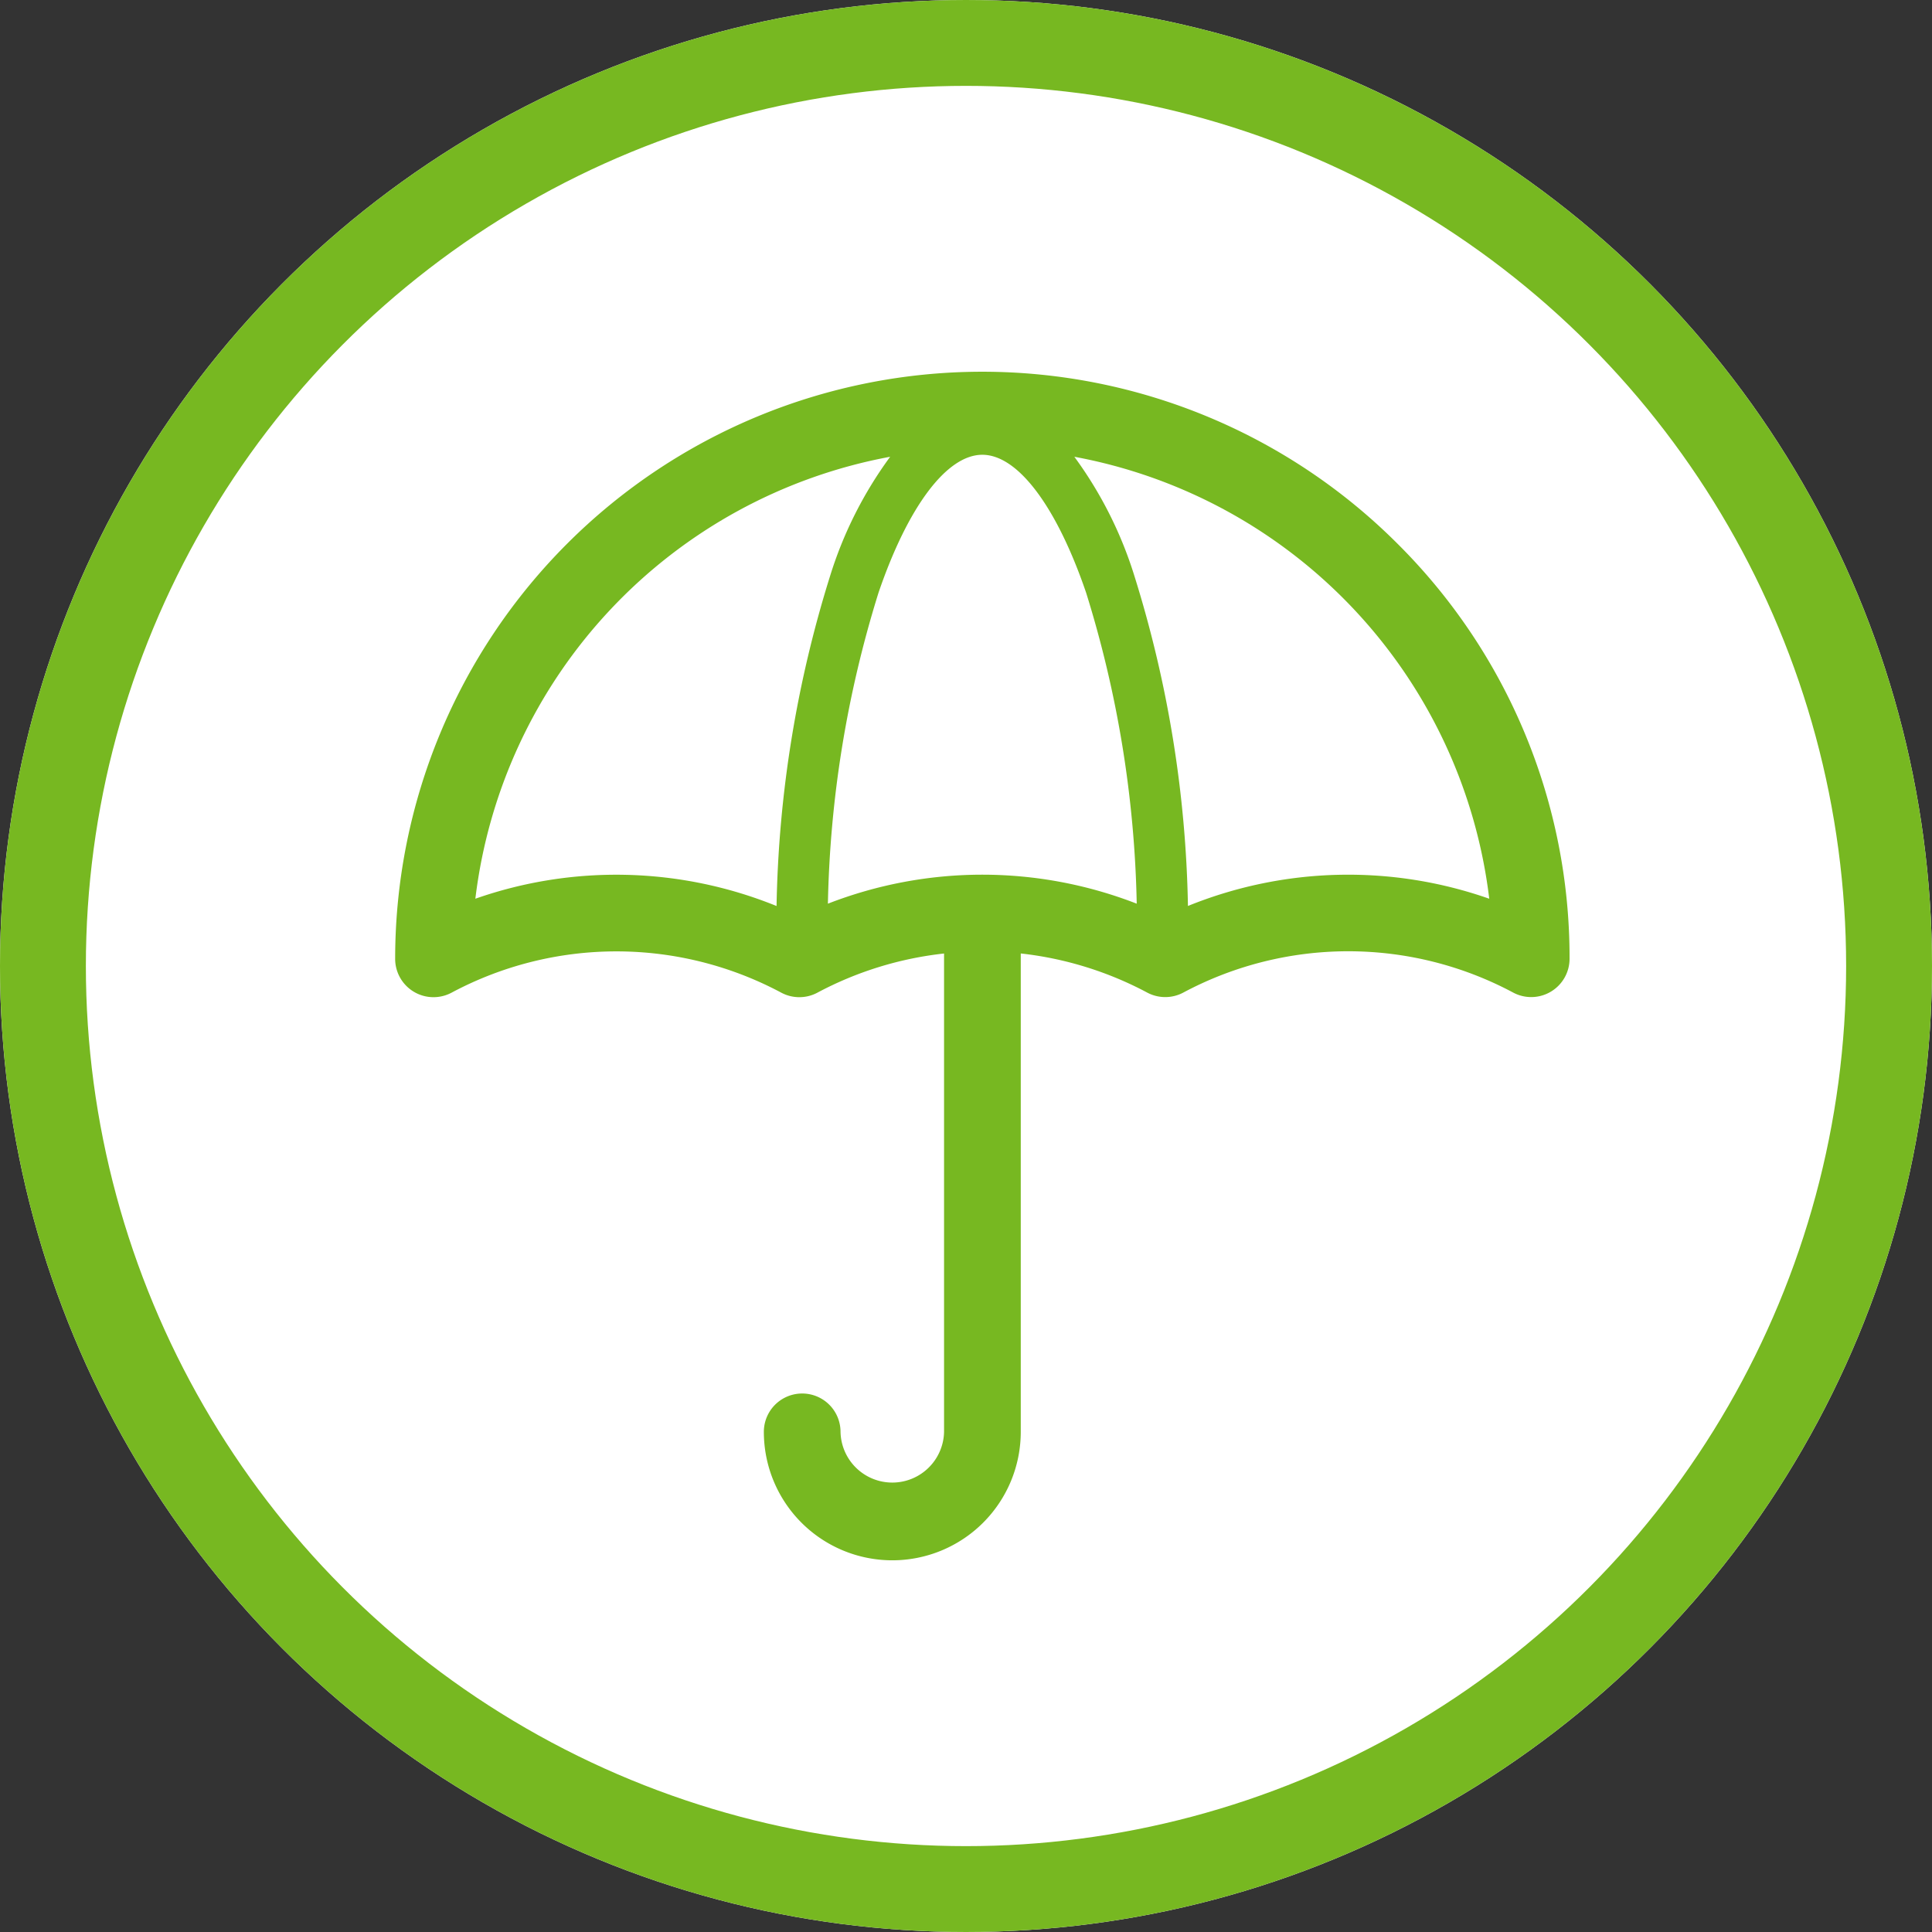
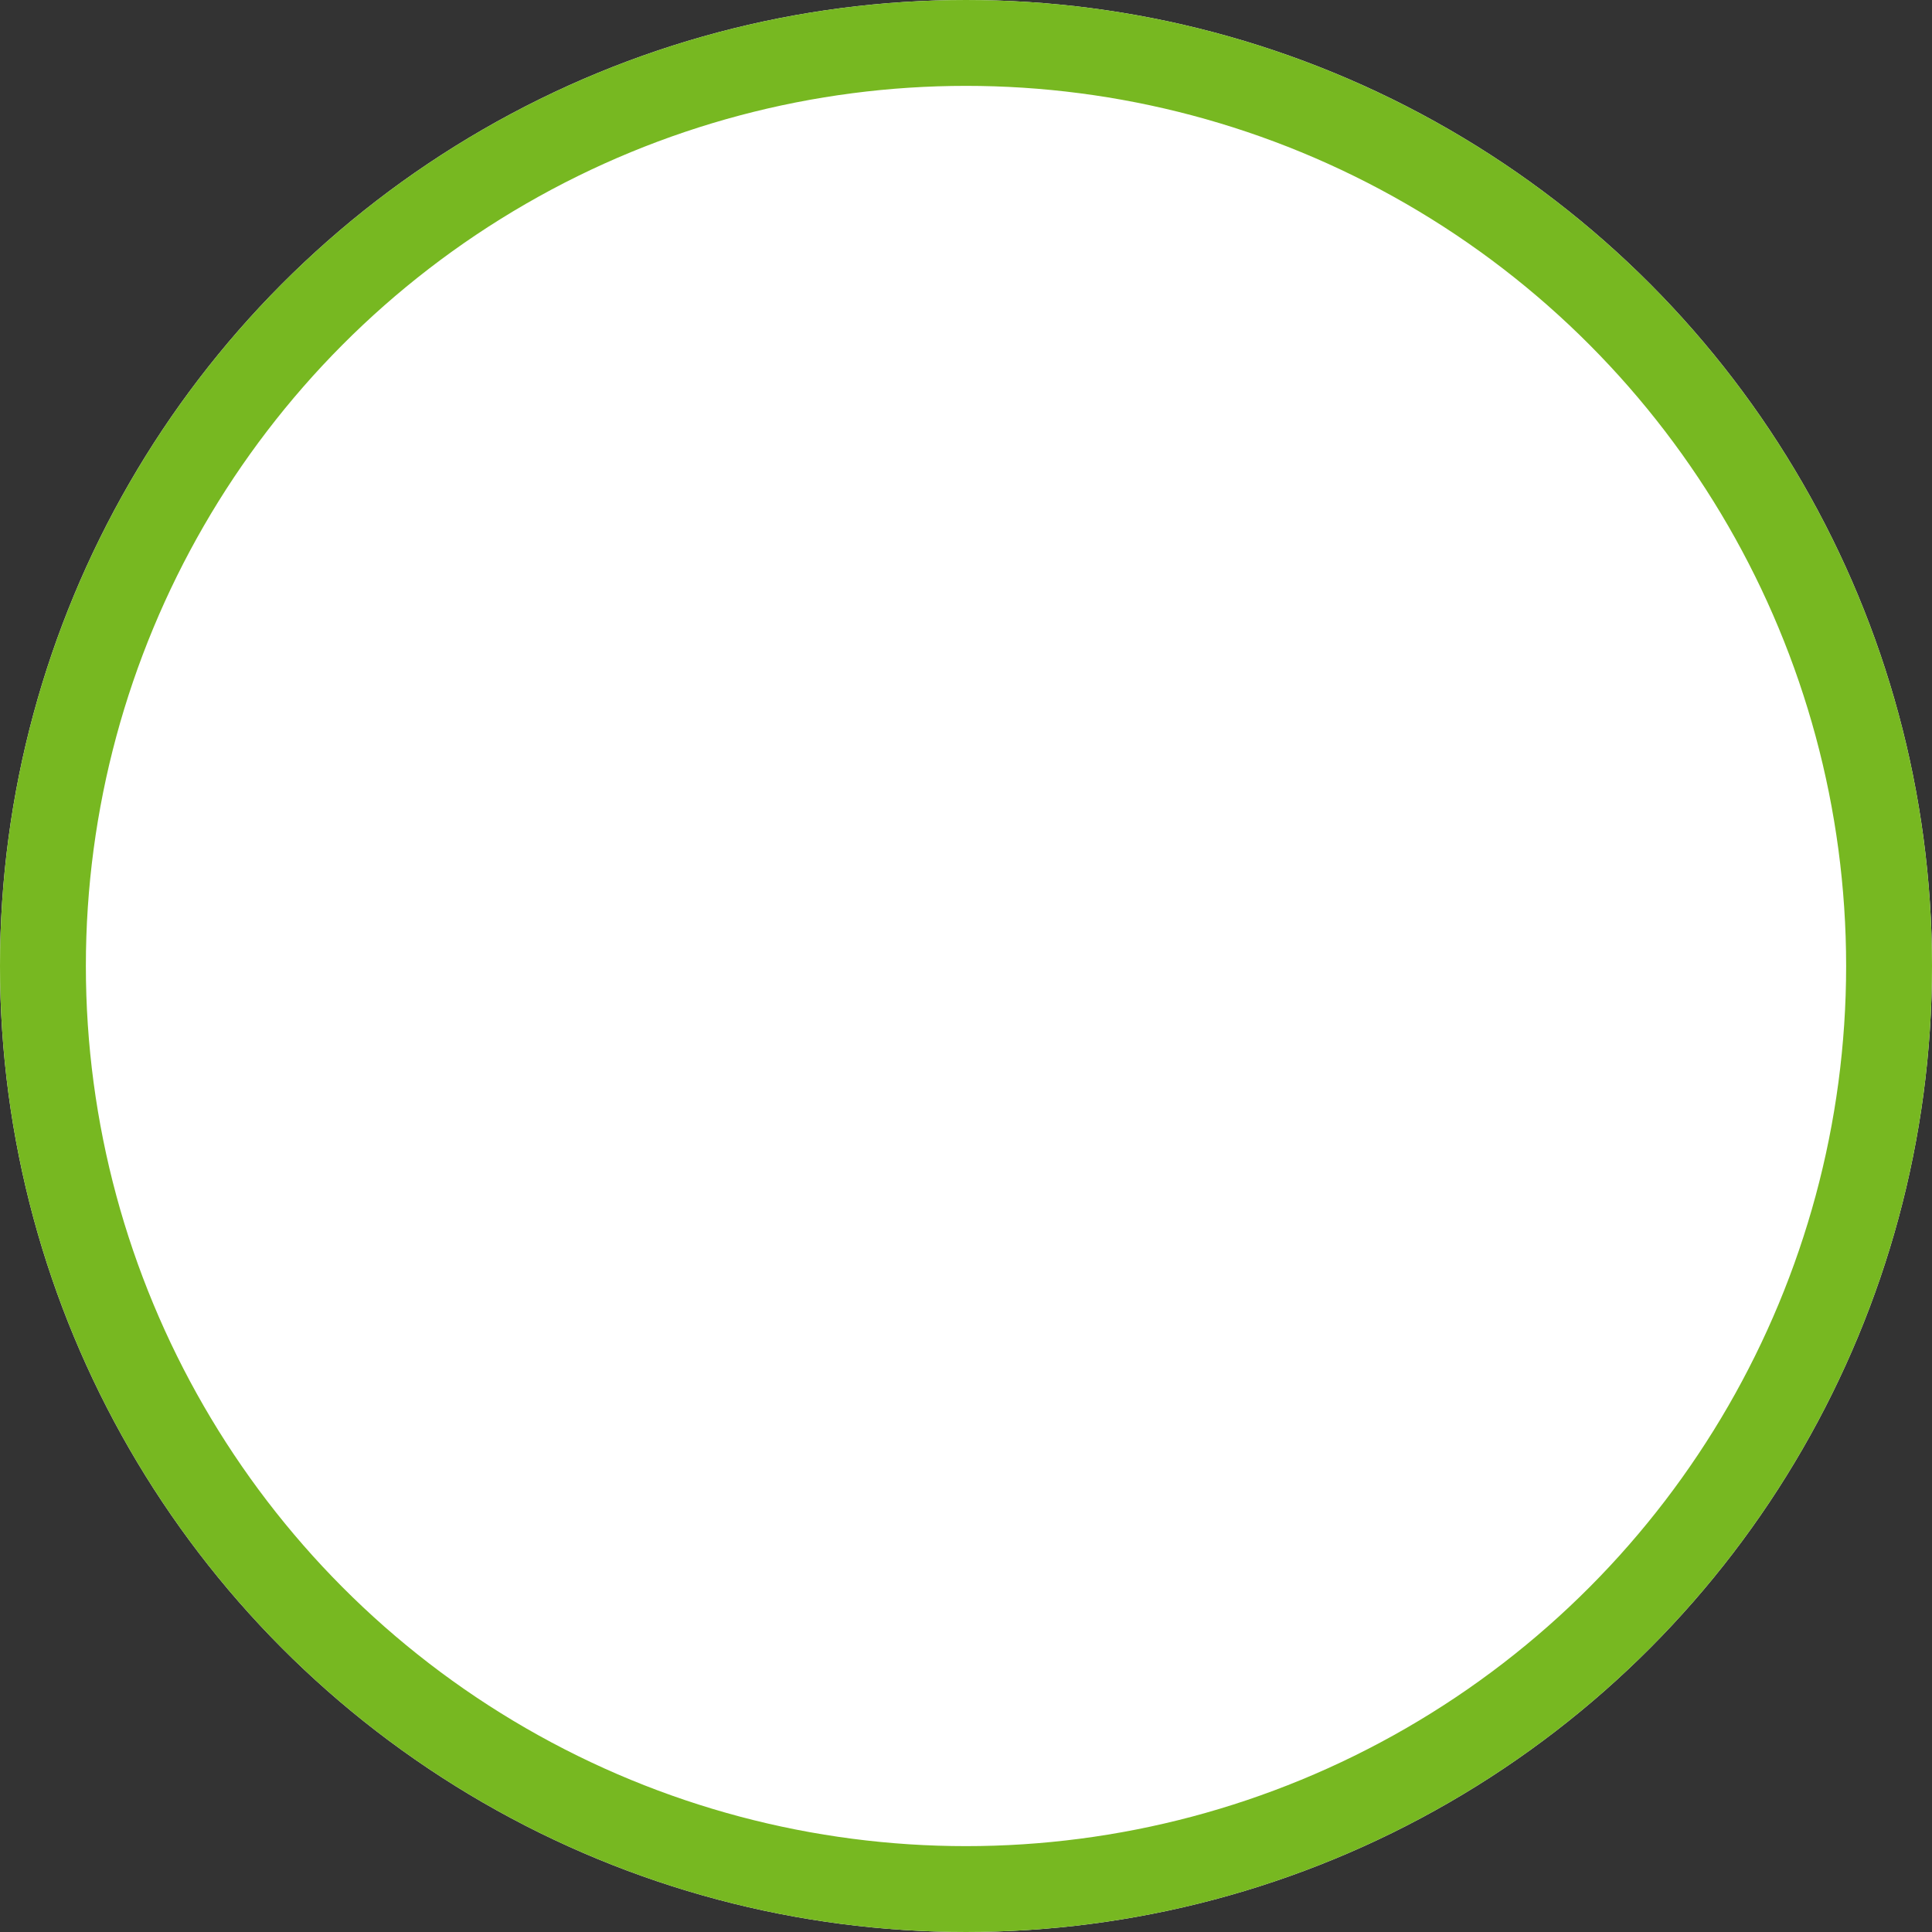
<svg xmlns="http://www.w3.org/2000/svg" width="90" height="90" viewBox="0 0 90 90">
  <rect x="0" y="0" width="90" height="90" fill="#333333" stroke="none" />
  <g id="Group_222" data-name="Group 222" transform="translate(-554 -502)">
    <g id="Ellipse_220" data-name="Ellipse 220" transform="translate(554 502)" fill="#fff" stroke="#77b821" stroke-width="4">
      <circle cx="45" cy="45" r="45" stroke="none" />
      <circle cx="45" cy="45" r="43" fill="none" />
    </g>
-     <path id="umbrella-svgrepo-com" d="M49.486,8.011A27.352,27.352,0,0,0,2.794,27.351a1.786,1.786,0,0,0,2.351,1.694,1.808,1.808,0,0,0,.276-.118,16.292,16.292,0,0,1,15.361,0,1.788,1.788,0,0,0,1.64.021l.042-.022a16.316,16.316,0,0,1,5.9-1.824V49.385a2.412,2.412,0,0,1-4.823,0,1.786,1.786,0,1,0-3.572,0,5.984,5.984,0,0,0,11.968,0V27.1a16.325,16.325,0,0,1,5.886,1.82,1.789,1.789,0,0,0,1.69,0,16.3,16.3,0,0,1,15.35-.005,1.786,1.786,0,0,0,2.639-1.57A27.172,27.172,0,0,0,49.486,8.011ZM30.145,23.43a19.853,19.853,0,0,0-7.192,1.351,51.983,51.983,0,0,1,2.359-14.491c1.374-4.02,3.181-6.421,4.834-6.421s3.46,2.4,4.834,6.421a51.98,51.98,0,0,1,2.359,14.491A19.851,19.851,0,0,0,30.145,23.43ZM6.53,24.55A23.834,23.834,0,0,1,25.853,3.962a18.757,18.757,0,0,0-2.8,5.559,54.627,54.627,0,0,0-2.492,15.369A19.842,19.842,0,0,0,6.53,24.55Zm33.195.338A54.629,54.629,0,0,0,37.233,9.521a18.759,18.759,0,0,0-2.8-5.559A23.834,23.834,0,0,1,53.761,24.55,19.847,19.847,0,0,0,39.725,24.888Z" transform="translate(569.614 519.316)" fill="#77b821" />
  </g>
</svg>